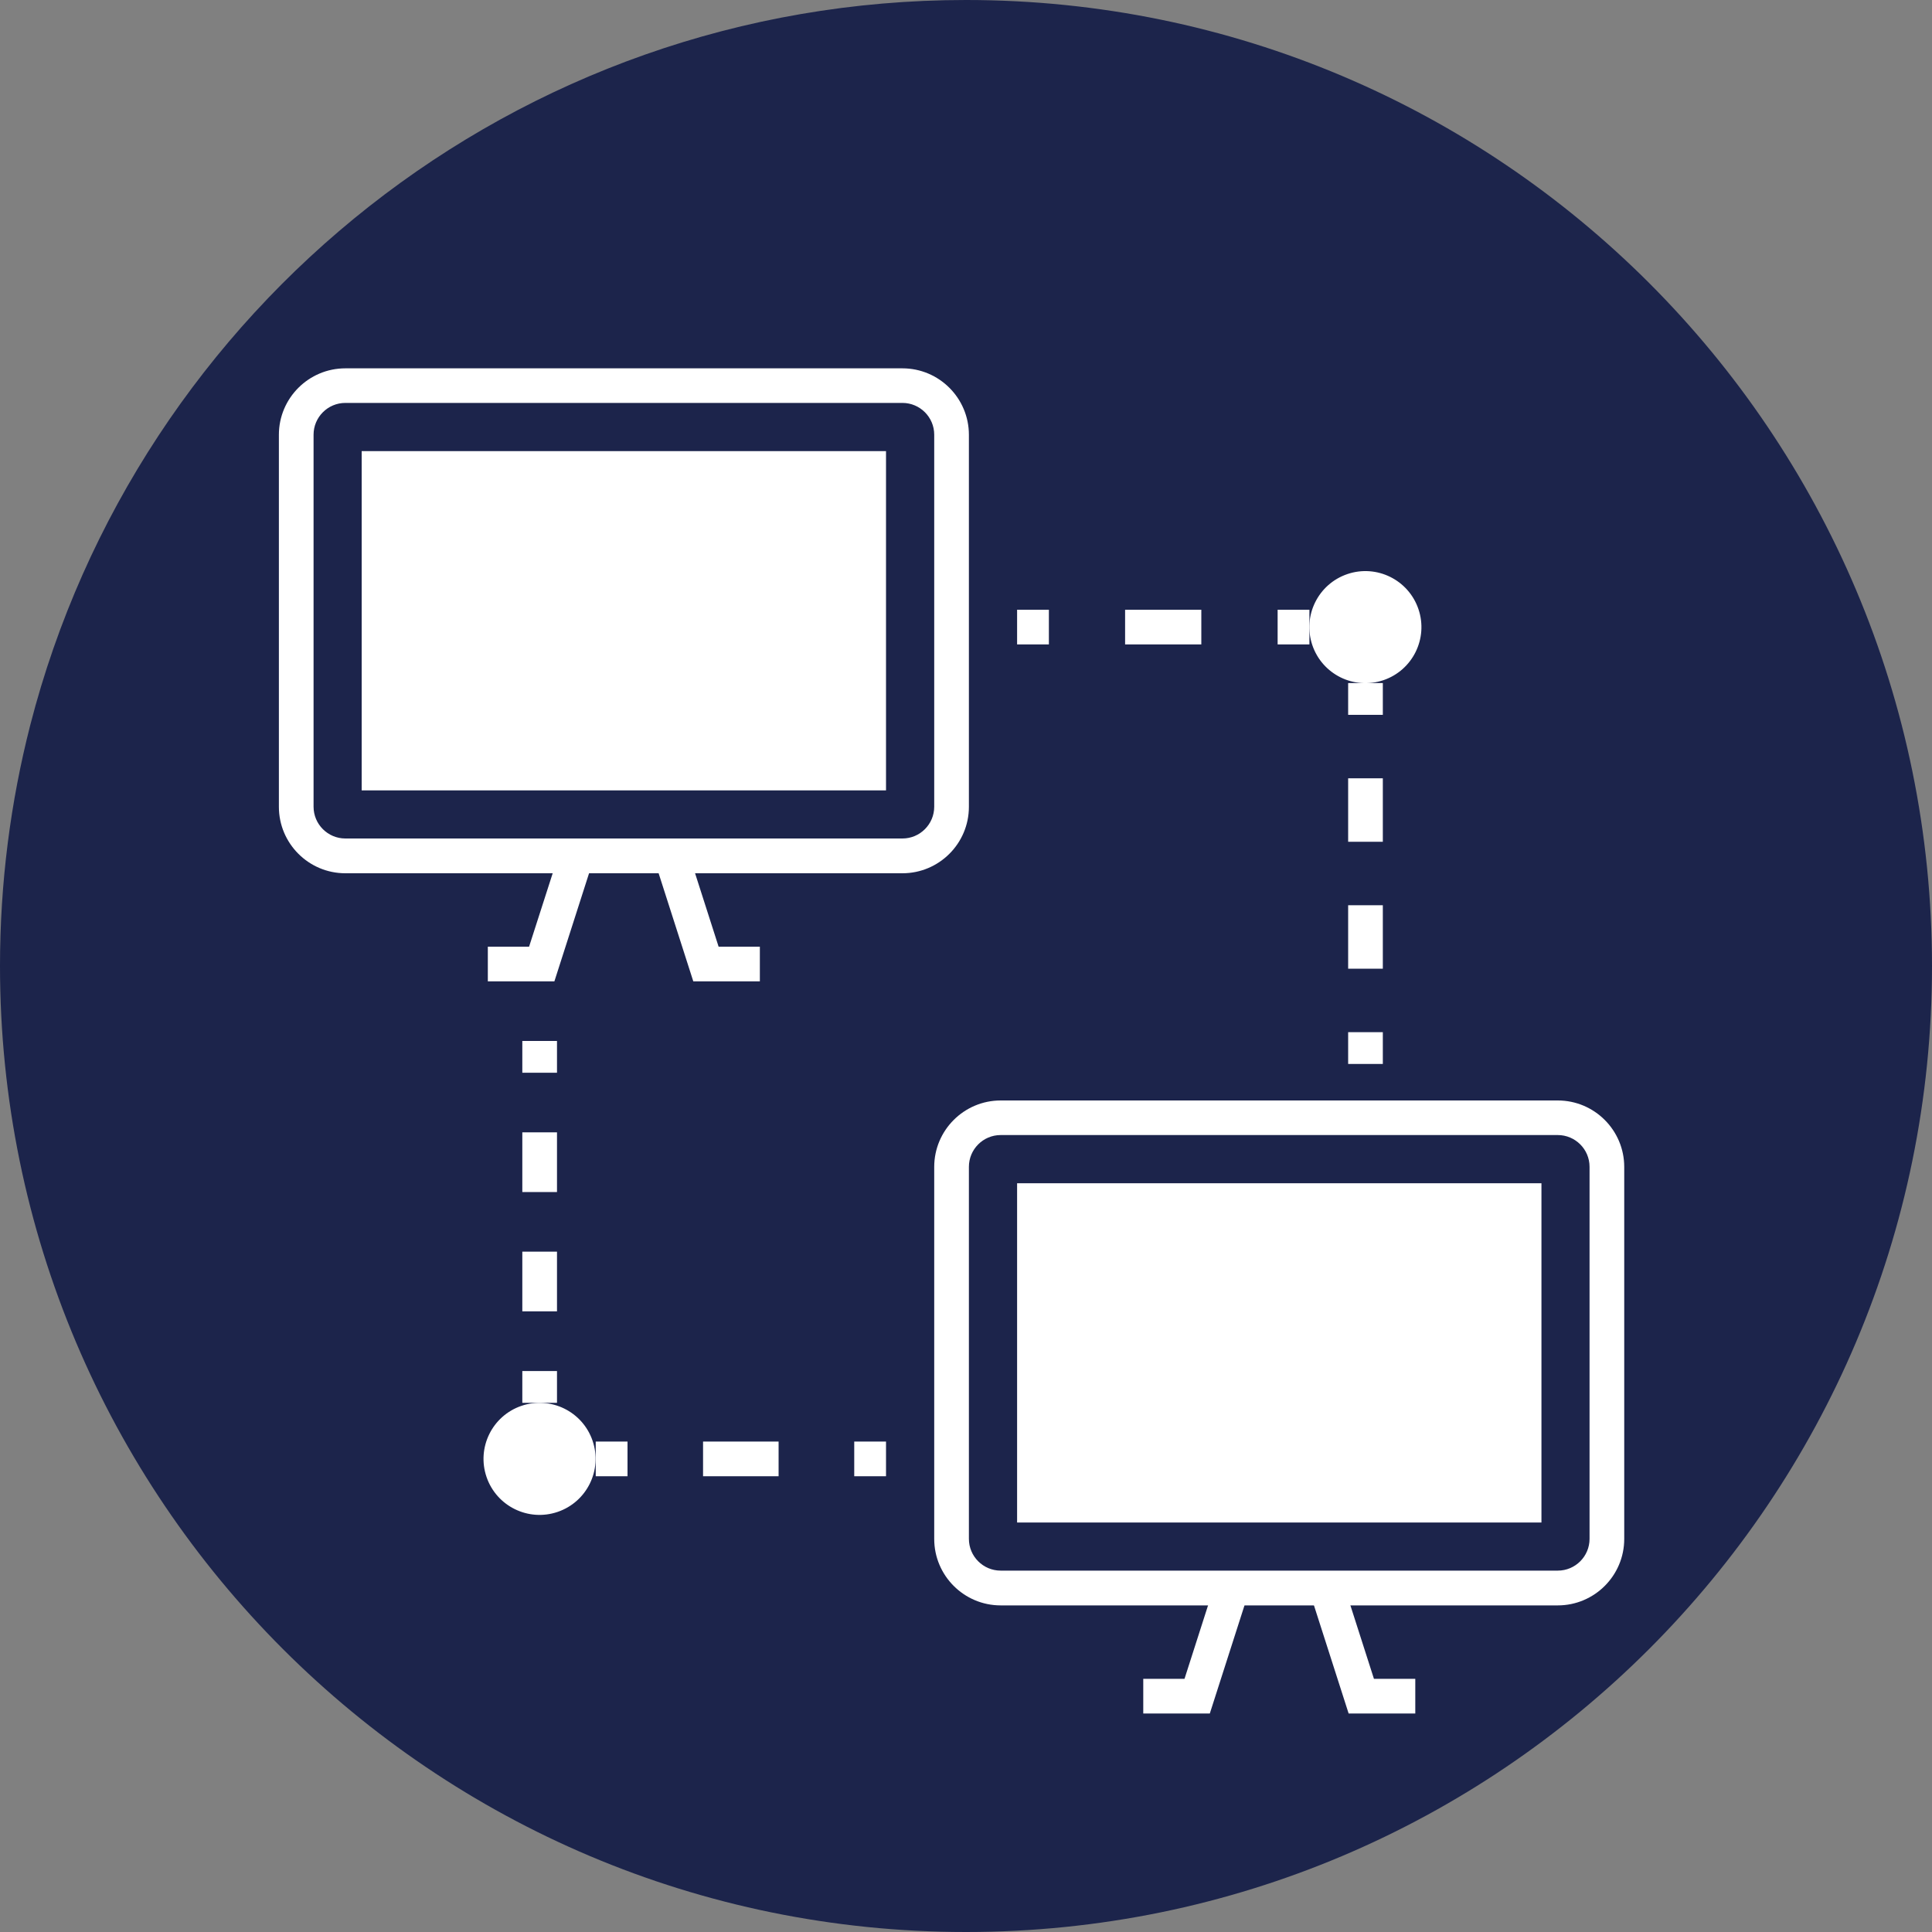
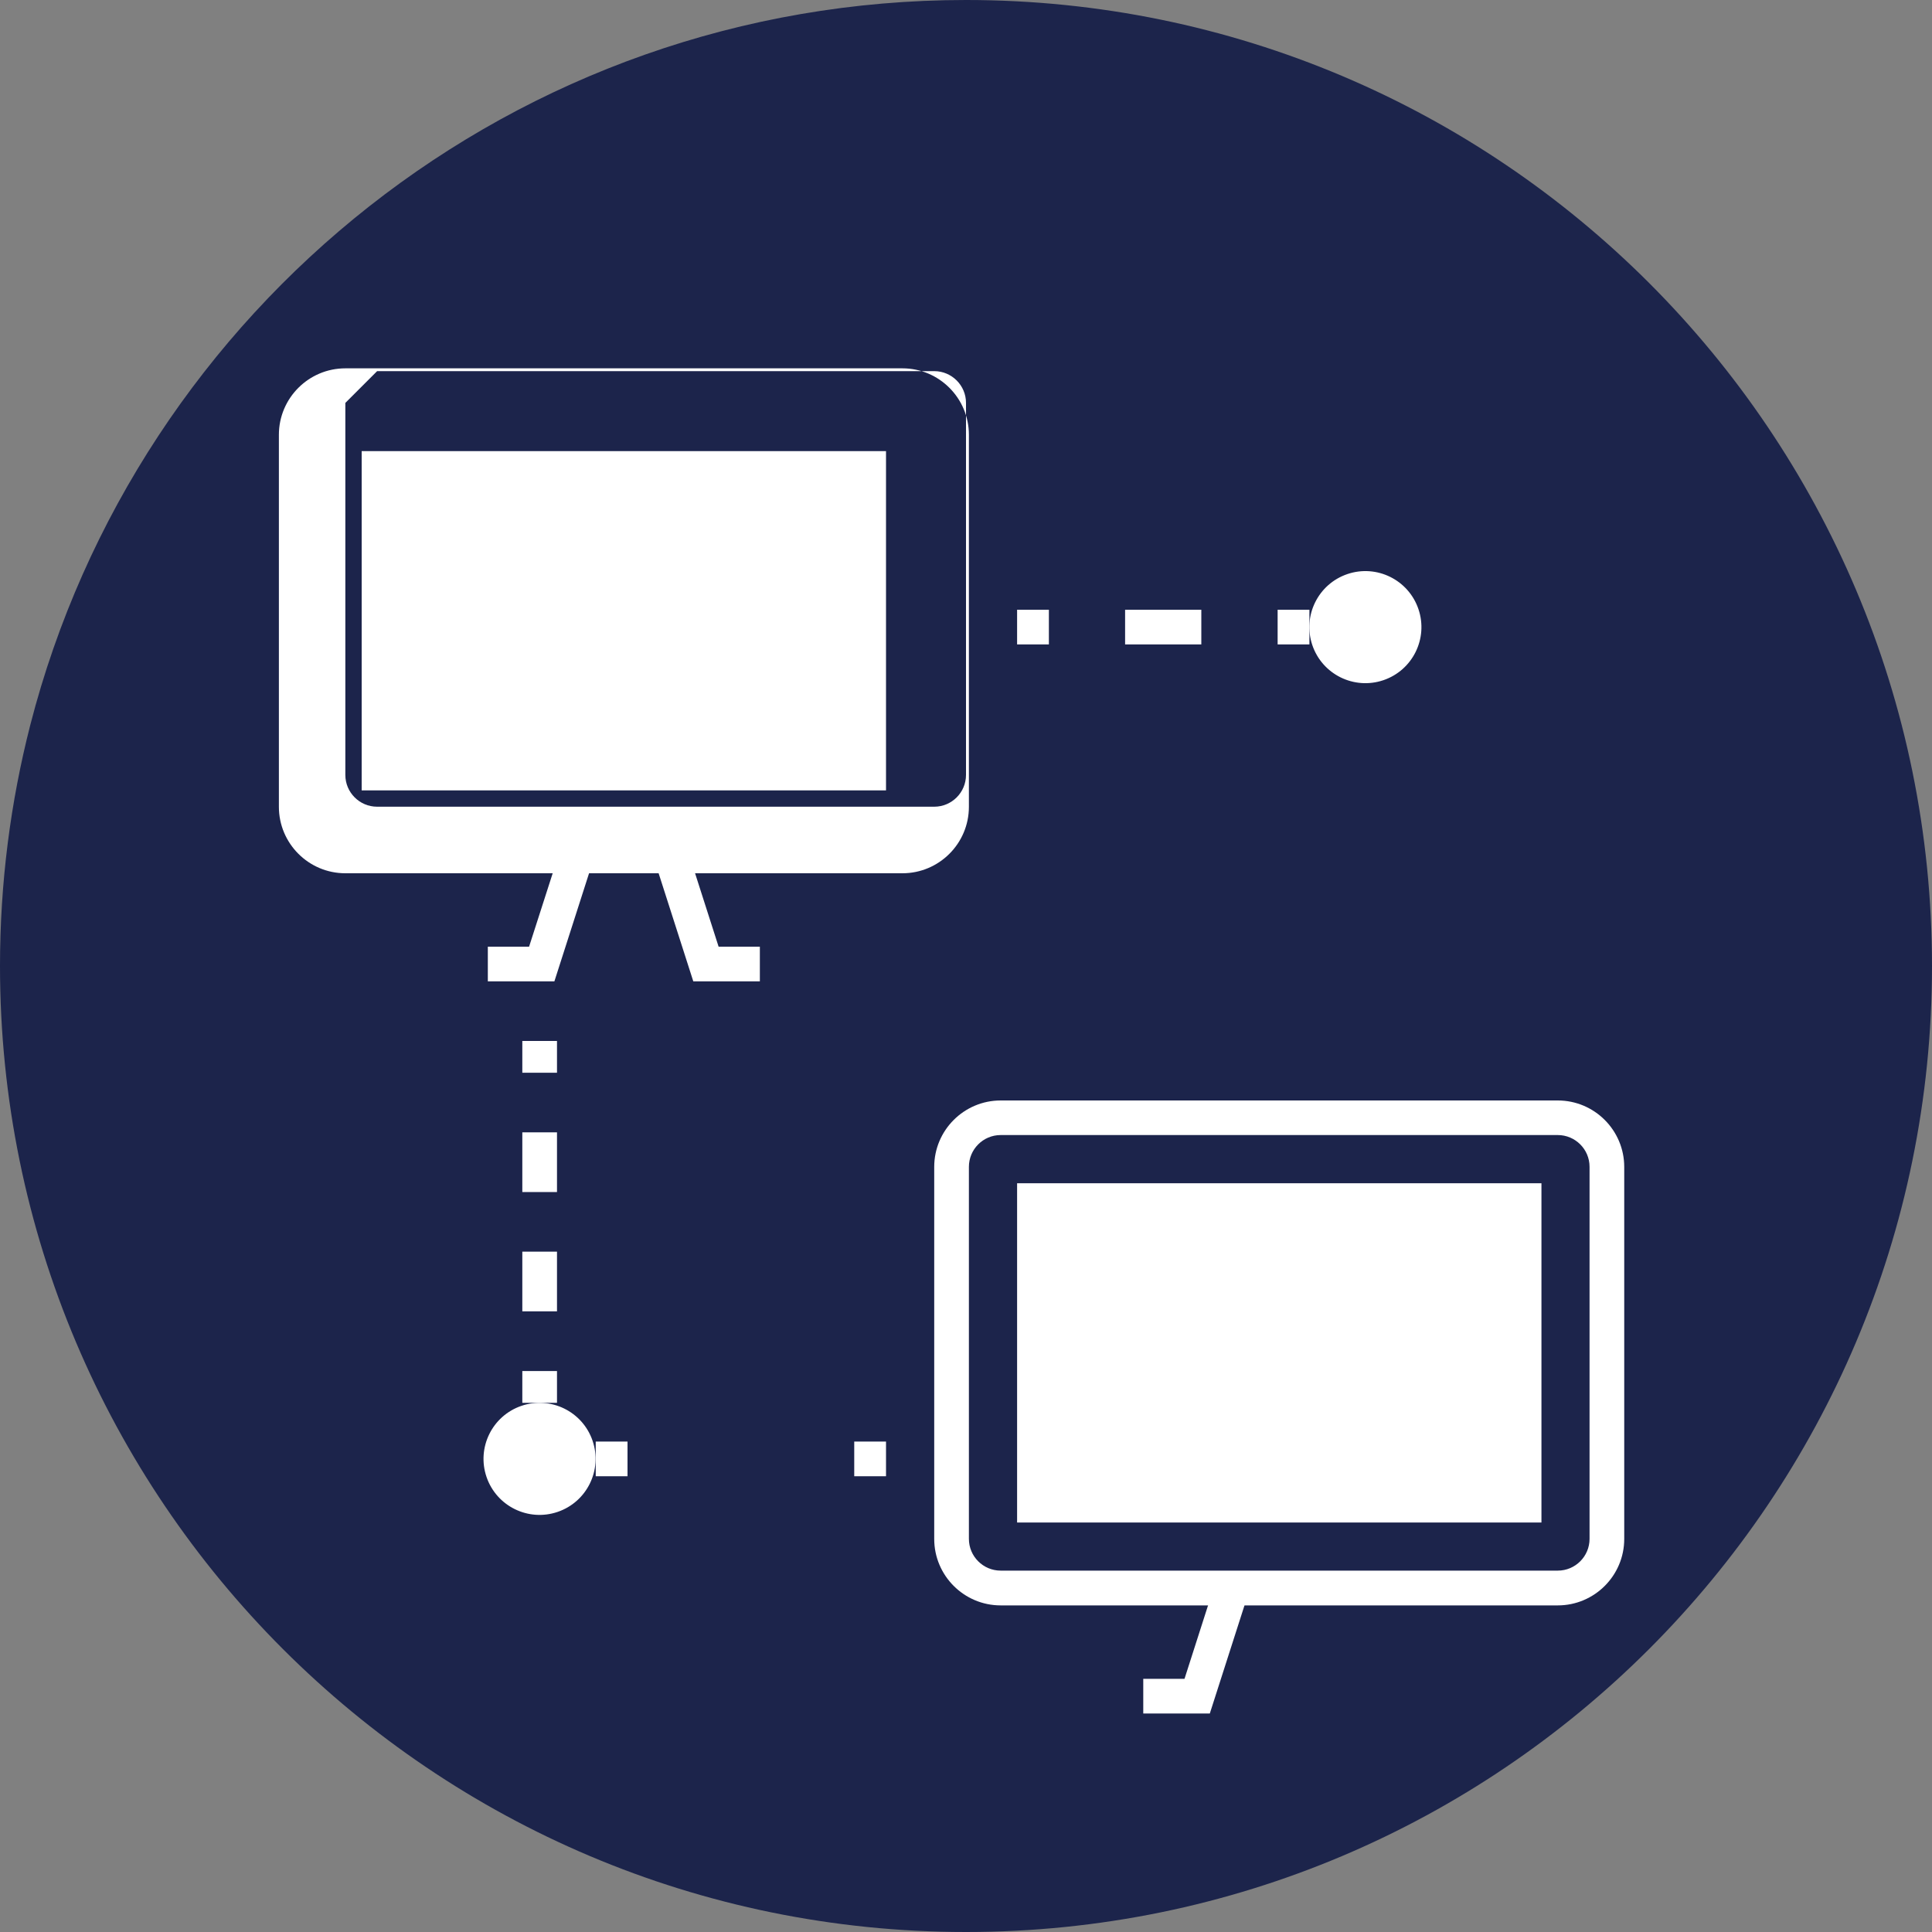
<svg xmlns="http://www.w3.org/2000/svg" id="Layer_1" data-name="Layer 1" viewBox="0 0 200 200">
  <rect x="0" y="0" width="200" height="200" fill="#808080" stroke="none" />
  <defs>
    <style>
      .cls-1 {
        fill: #fff;
      }

      .cls-2 {
        fill: #1c244b;
        fill-rule: evenodd;
      }
    </style>
  </defs>
  <path class="cls-2" d="m100,0C53.38,0,14.21,31.91,3.13,75.07c-2.04,7.97-3.13,16.32-3.13,24.93,0,55.23,44.77,100,100,100s100-44.77,100-100S155.23,0,100,0Z" />
  <g>
    <g>
-       <path class="cls-1" d="m93.42,90.4h-57.67c-3.8,0-6.88-3.09-6.88-6.88v-38.51c0-3.8,3.09-6.88,6.88-6.88h57.67c3.8,0,6.88,3.09,6.88,6.88v38.51c0,3.8-3.09,6.88-6.88,6.88Zm-57.67-48.69c-1.82,0-3.29,1.48-3.29,3.29v38.51c0,1.82,1.48,3.29,3.29,3.29h57.67c1.82,0,3.29-1.48,3.29-3.29v-38.51c0-1.82-1.48-3.29-3.29-3.29h-57.67Z" />
+       <path class="cls-1" d="m93.42,90.4h-57.67c-3.8,0-6.88-3.09-6.88-6.88v-38.51c0-3.8,3.09-6.88,6.88-6.88h57.67c3.8,0,6.88,3.09,6.88,6.88v38.51c0,3.8-3.09,6.88-6.88,6.88Zm-57.67-48.69v38.51c0,1.82,1.48,3.29,3.29,3.29h57.67c1.82,0,3.29-1.48,3.29-3.29v-38.51c0-1.82-1.48-3.29-3.29-3.29h-57.67Z" />
      <rect class="cls-1" x="37.44" y="46.7" width="54.28" height="35.12" />
      <g>
        <polygon class="cls-1" points="57.39 101.59 50.5 101.59 50.5 98 54.77 98 57.97 88.05 61.38 89.15 57.39 101.59" />
        <polygon class="cls-1" points="78.66 101.59 71.77 101.59 67.78 89.15 71.2 88.05 74.39 98 78.66 98 78.66 101.59" />
      </g>
    </g>
    <g>
      <path class="cls-1" d="m161.26,166.19h-57.67c-3.8,0-6.88-3.09-6.88-6.88v-38.51c0-3.8,3.09-6.88,6.88-6.88h57.67c3.8,0,6.88,3.09,6.88,6.88v38.51c0,3.8-3.09,6.88-6.88,6.88Zm-57.67-48.69c-1.82,0-3.29,1.48-3.29,3.29v38.51c0,1.82,1.48,3.29,3.29,3.29h57.67c1.82,0,3.29-1.48,3.29-3.29v-38.51c0-1.82-1.48-3.29-3.29-3.29h-57.67Z" />
      <rect class="cls-1" x="105.29" y="122.49" width="54.28" height="35.12" />
      <g>
        <polygon class="cls-1" points="125.24 177.38 118.35 177.38 118.35 173.79 122.62 173.79 125.81 163.84 129.23 164.94 125.24 177.38" />
-         <polygon class="cls-1" points="146.51 177.38 139.61 177.38 135.62 164.94 139.04 163.84 142.23 173.79 146.51 173.79 146.51 177.38" />
      </g>
    </g>
    <circle class="cls-1" cx="141.35" cy="64.91" r="5.8" transform="translate(-13.36 48.81) rotate(-18.72)" />
    <circle class="cls-1" cx="55.86" cy="151.02" r="5.8" transform="translate(-45.89 26.22) rotate(-18.89)" />
    <g>
      <rect class="cls-1" x="54.07" y="107.76" width="3.59" height="3.29" />
      <path class="cls-1" d="m57.66,135.75h-3.59v-6.18h3.59v6.18Zm0-12.35h-3.59v-6.18h3.59v6.18Z" />
      <rect class="cls-1" x="54.07" y="141.93" width="3.59" height="3.29" />
    </g>
    <g>
      <rect class="cls-1" x="132.26" y="63.12" width="3.29" height="3.59" />
      <rect class="cls-1" x="116.47" y="63.12" width="7.89" height="3.59" />
      <rect class="cls-1" x="105.29" y="63.12" width="3.29" height="3.59" />
    </g>
    <g>
-       <rect class="cls-1" x="139.56" y="70.71" width="3.59" height="3.29" />
-       <path class="cls-1" d="m143.15,100.28h-3.59v-6.57h3.59v6.57Zm0-13.14h-3.59v-6.57h3.59v6.57Z" />
-       <rect class="cls-1" x="139.56" y="106.85" width="3.59" height="3.29" />
-     </g>
+       </g>
    <g>
      <rect class="cls-1" x="61.67" y="149.23" width="3.29" height="3.59" />
-       <rect class="cls-1" x="72.78" y="149.23" width="7.82" height="3.59" />
      <rect class="cls-1" x="88.43" y="149.23" width="3.29" height="3.59" />
    </g>
  </g>
</svg>